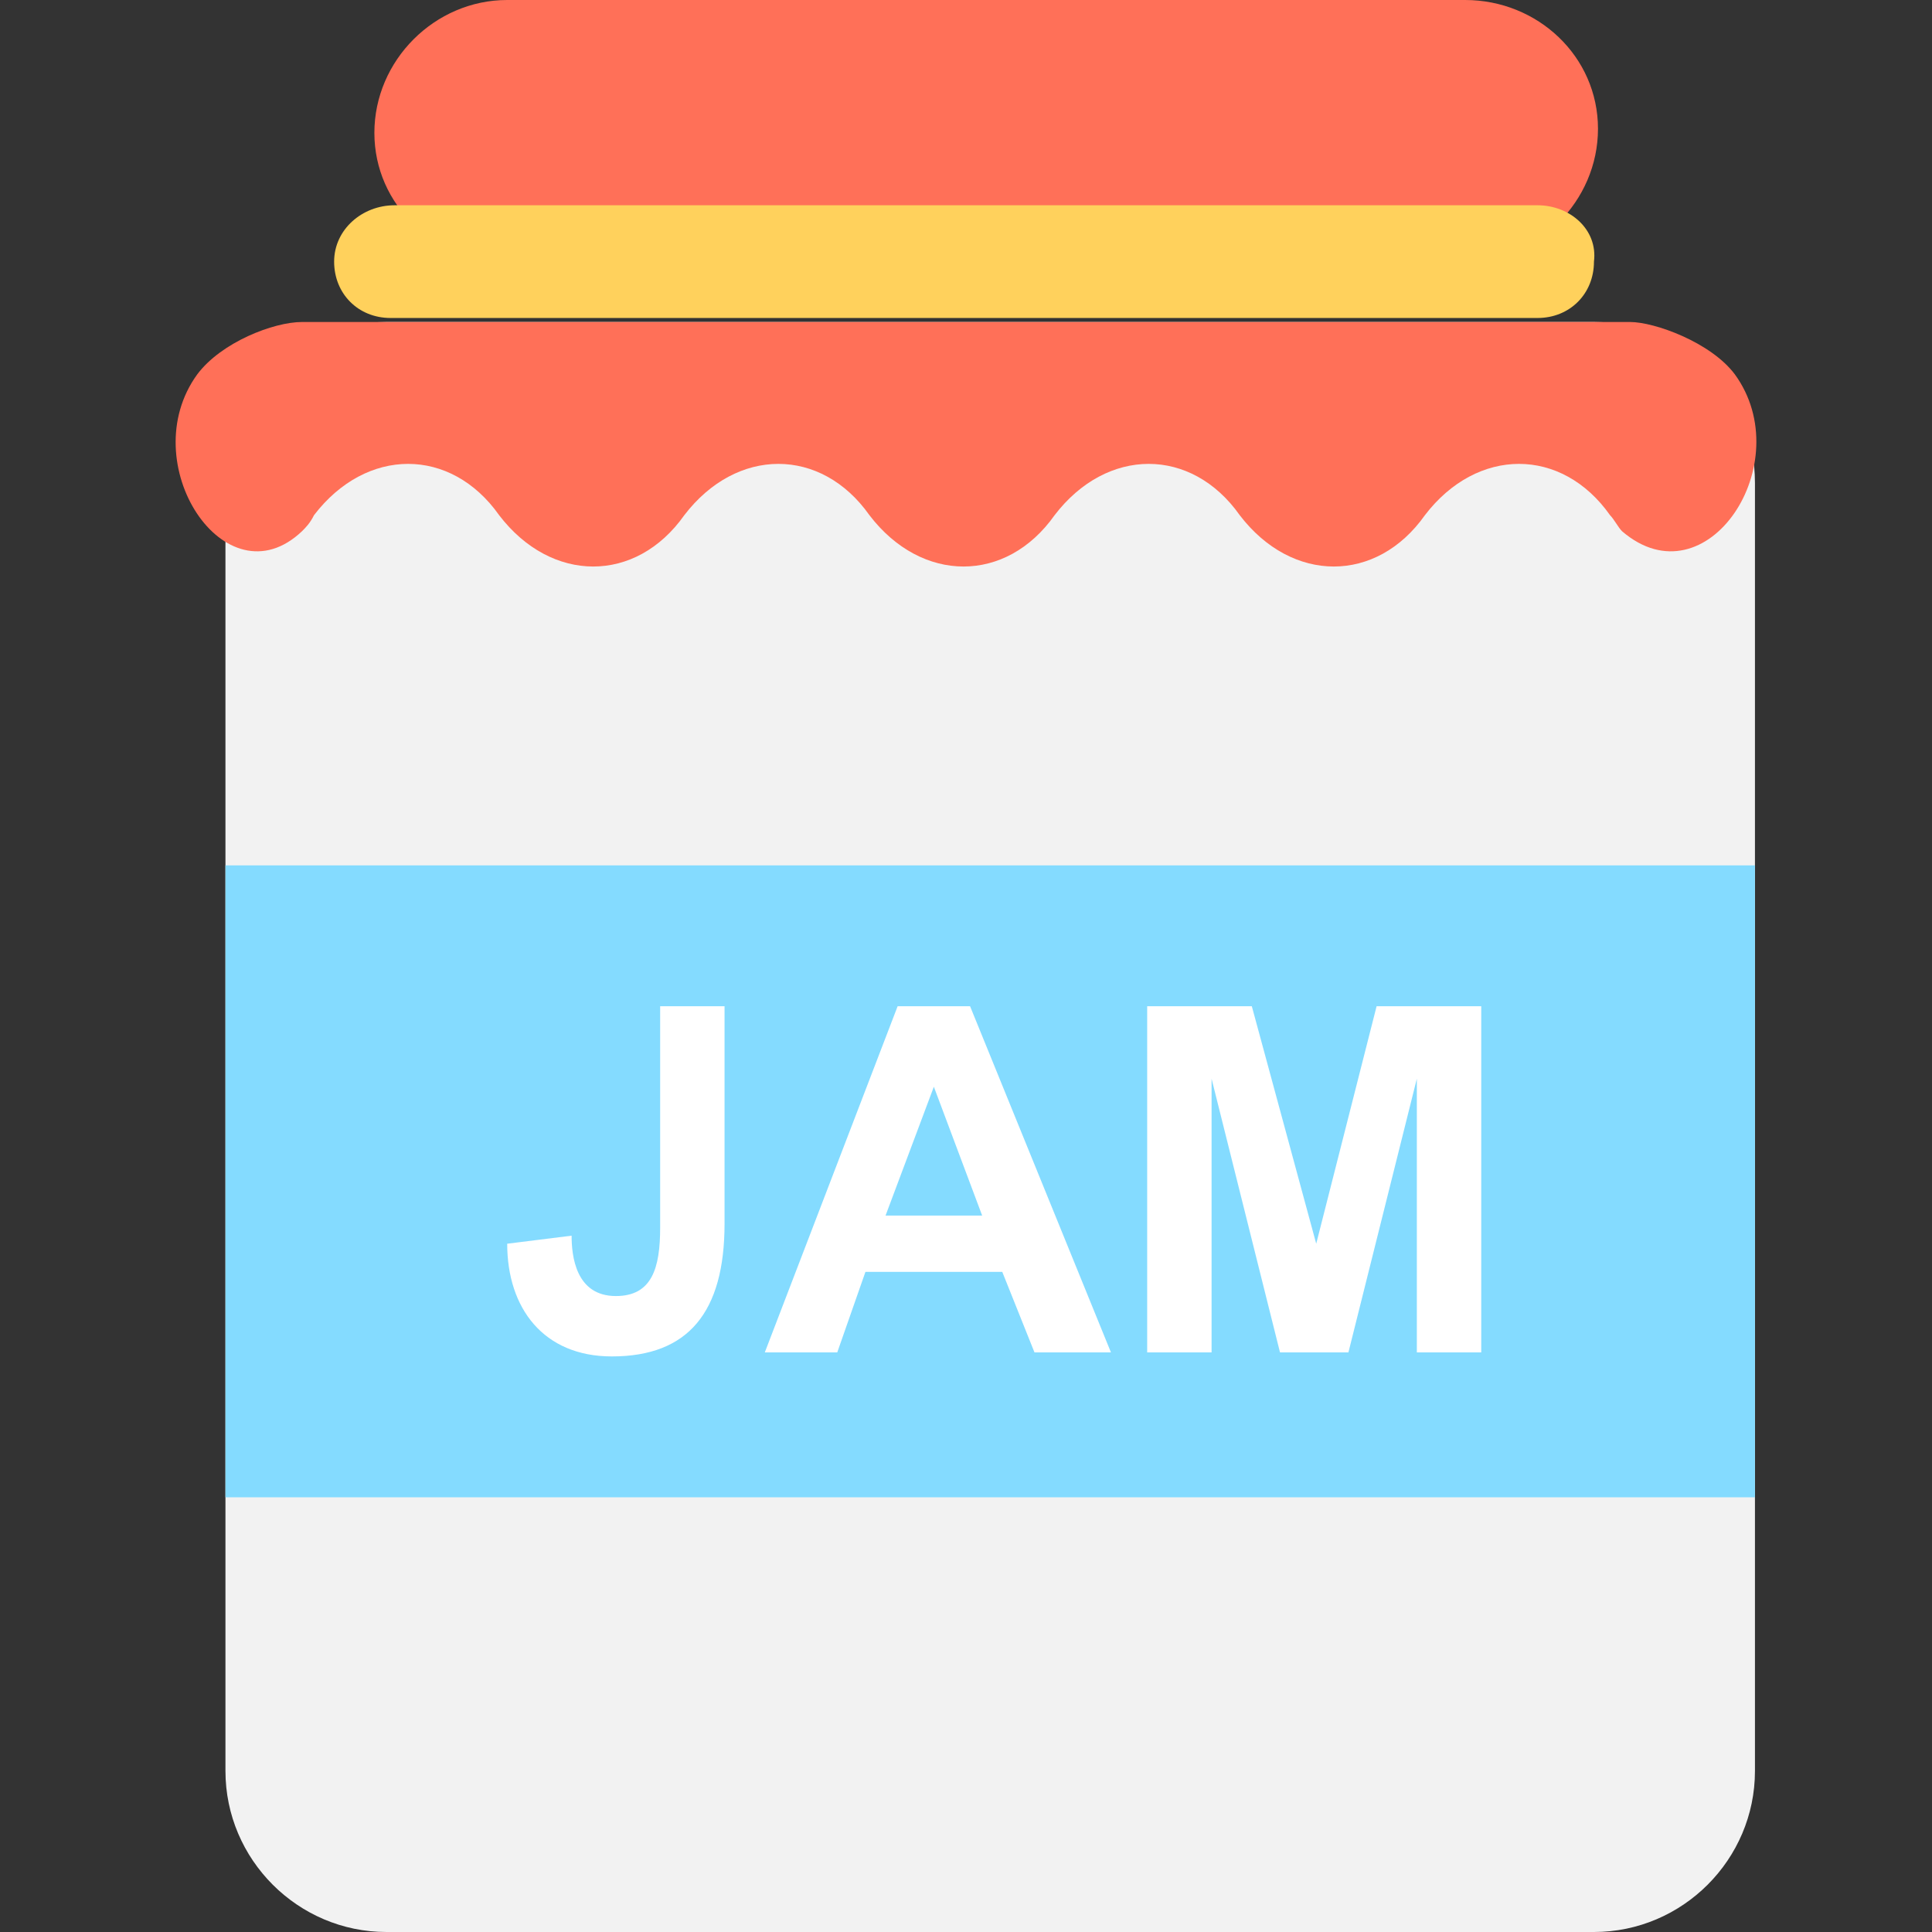
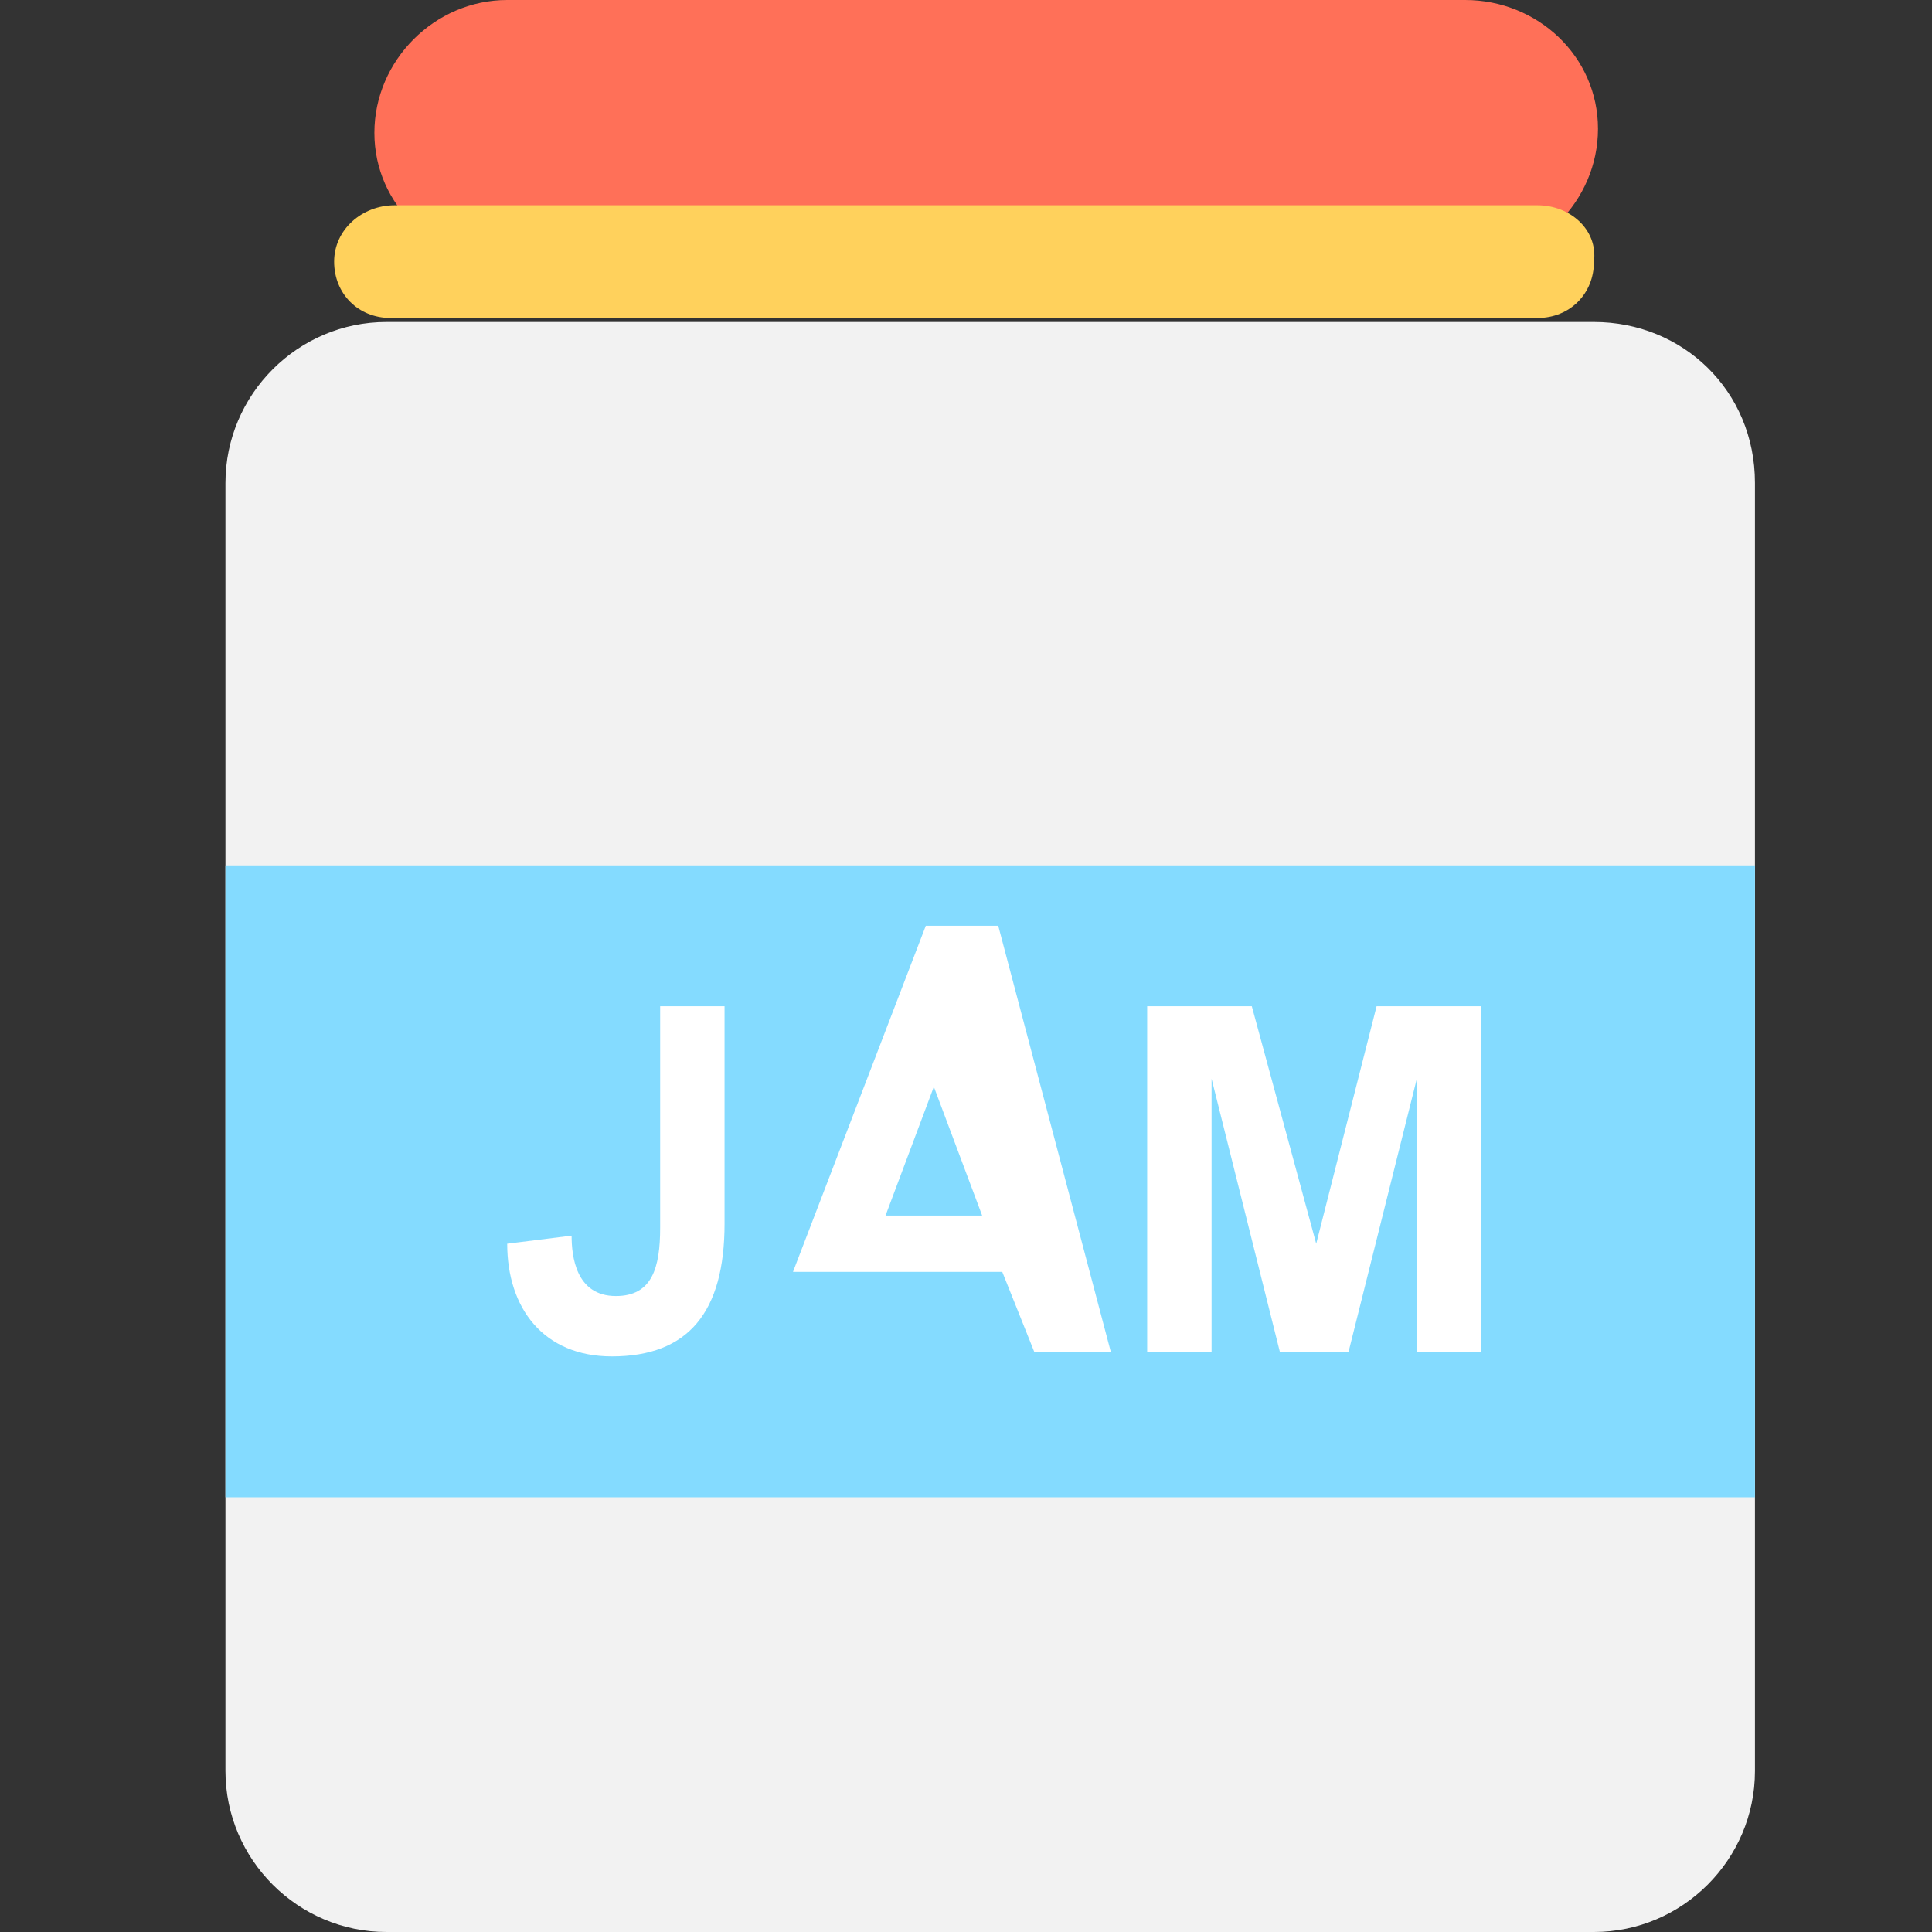
<svg xmlns="http://www.w3.org/2000/svg" version="1.1" id="Layer_1" x="0px" y="0px" viewBox="0 0 501.551 501.551" style="enable-background:new 0 0 501.551 501.551;" xml:space="preserve">
  <rect x="0" y="0" width="501.551" height="501.551" fill="#333333" stroke="none" />
  <path style="fill:#F2F2F2;" d="M413.793,83.592H100.324c-22.988,0-41.796,18.808-41.796,41.796v334.367  c0,22.988,18.808,41.796,41.796,41.796h313.469c22.988,0,41.796-18.808,41.796-41.796V125.388  C455.589,101.355,436.781,83.592,413.793,83.592z" />
  <g>
-     <path style="fill:#FF7058;" d="M450.365,97.176c-6.269-8.359-20.898-13.584-27.167-13.584H78.381   c-7.314,0-20.898,5.224-27.167,13.584c-16.718,22.988,7.314,59.559,27.167,40.751c1.045-1.045,2.09-2.09,3.135-4.18   c13.584-17.763,35.527-17.763,48.065,0c13.584,17.763,35.527,17.763,48.065,0l0,0c13.584-17.763,35.527-17.763,48.065,0   c13.584,17.763,35.527,17.763,48.065,0c13.584-17.763,35.527-17.763,48.065,0l0,0c13.584,17.763,35.527,17.763,48.065,0   c13.584-17.763,35.527-17.763,48.065,0c1.045,1.045,2.09,3.135,3.135,4.18C443.05,156.735,467.083,120.163,450.365,97.176z" />
    <path style="fill:#FF7058;" d="M380.356,0H131.671c-18.808,0-34.482,15.673-34.482,34.482s15.673,33.437,34.482,33.437h248.686   c18.808,0,34.482-15.673,34.482-34.482S399.165,0,380.356,0z" />
  </g>
  <path style="fill:#FFD15C;" d="M399.165,53.29H102.414c-8.359,0-15.673,6.269-15.673,14.629s6.269,14.629,14.629,14.629h297.796  c8.359,0,14.629-6.269,14.629-14.629C414.838,59.559,407.524,53.29,399.165,53.29z" />
  <rect x="58.528" y="224.653" style="fill:#84DBFF;" width="397.061" height="164.049" />
  <g>
    <path style="fill:#FFFFFF;" d="M170.332,261.224h17.763v56.424c0,22.988-9.404,34.482-29.257,34.482   c-17.763,0-27.167-12.539-27.167-29.257l16.718-2.09c0,5.225,1.045,15.673,11.494,15.673c9.404,0,11.494-7.314,11.494-17.763   v-57.469H170.332z" />
-     <path style="fill:#FFFFFF;" d="M288.405,351.086h-19.853l-8.359-20.898h-35.527l-7.314,20.898h-18.808l34.482-89.861h18.808   L288.405,351.086z M254.969,315.559l-12.539-33.437l-12.539,33.437H254.969z" />
+     <path style="fill:#FFFFFF;" d="M288.405,351.086h-19.853l-8.359-20.898h-35.527h-18.808l34.482-89.861h18.808   L288.405,351.086z M254.969,315.559l-12.539-33.437l-12.539,33.437H254.969z" />
    <path style="fill:#FFFFFF;" d="M297.809,351.086v-89.861h27.167l16.718,61.649l15.673-61.649h27.167v89.861h-16.718v-71.053   l-17.763,71.053h-17.763l-17.763-71.053v71.053H297.809z" />
  </g>
  <g>
</g>
  <g>
</g>
  <g>
</g>
  <g>
</g>
  <g>
</g>
  <g>
</g>
  <g>
</g>
  <g>
</g>
  <g>
</g>
  <g>
</g>
  <g>
</g>
  <g>
</g>
  <g>
</g>
  <g>
</g>
  <g>
</g>
</svg>